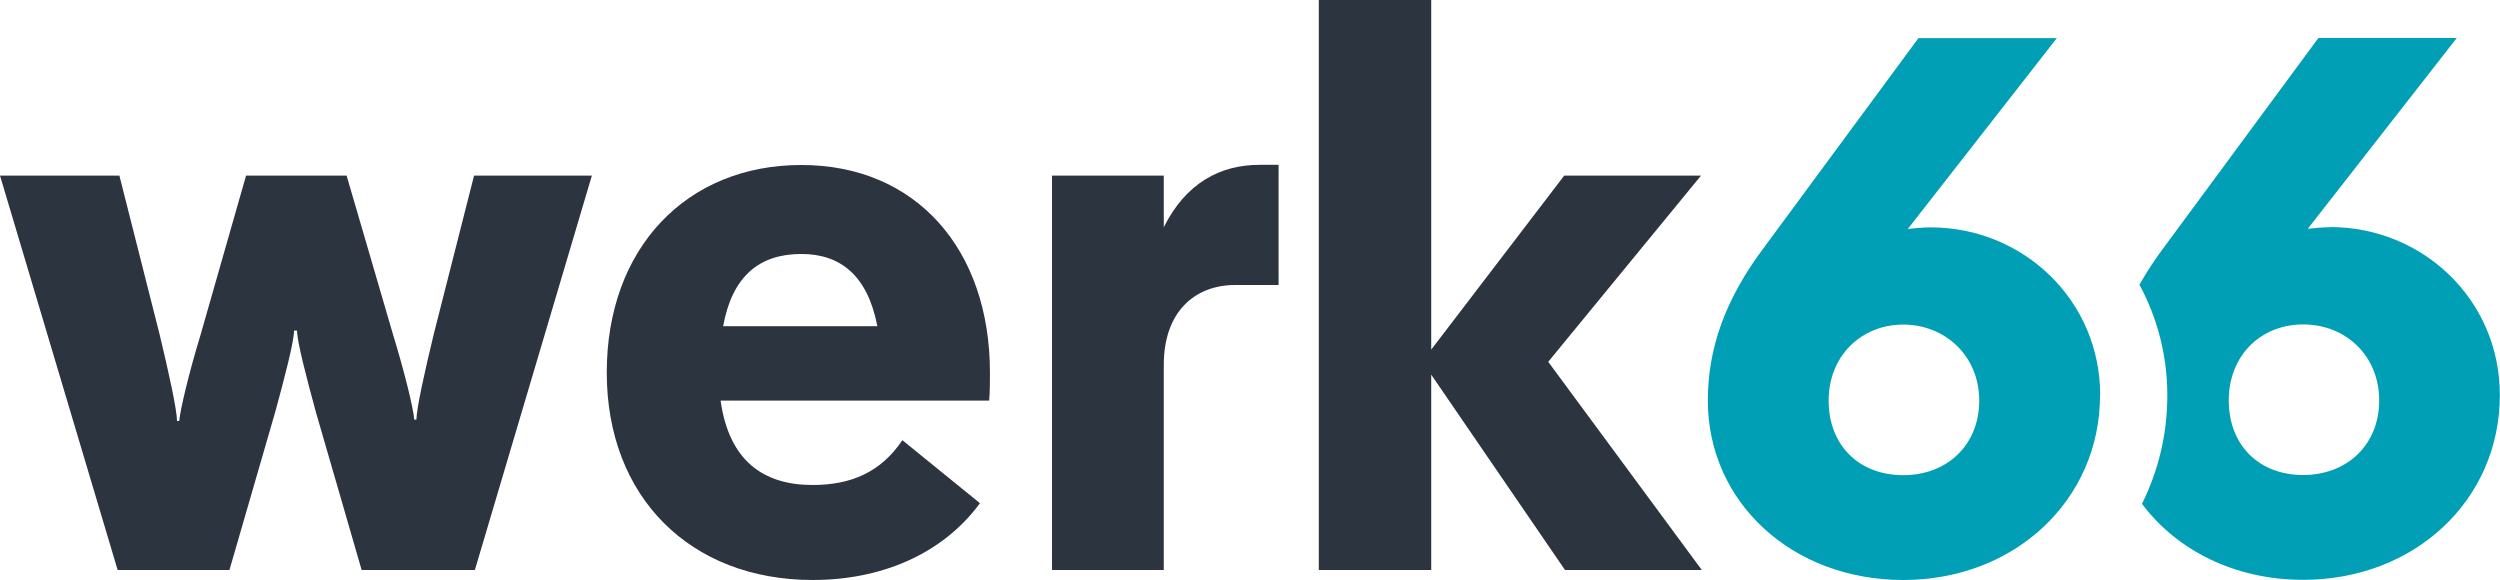
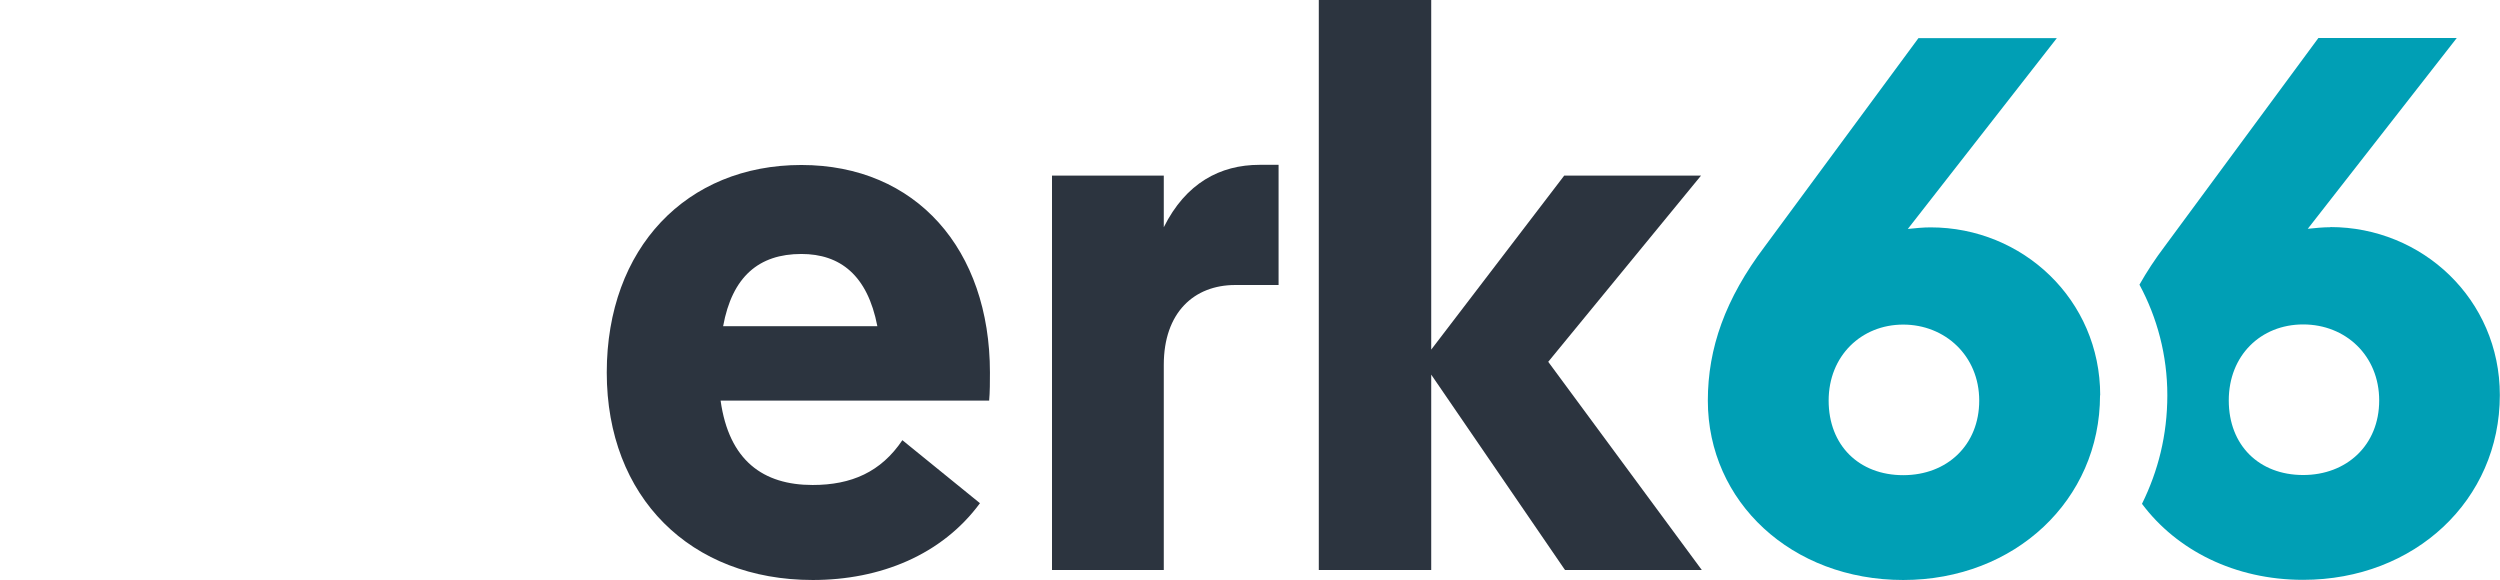
<svg xmlns="http://www.w3.org/2000/svg" id="Ebene_1" data-name="Ebene 1" viewBox="0 0 157.89 36.63">
-   <path d="m15.55,11.09h6.34l2.93,10.03c.72,2.35,1.3,4.7,1.34,5.38h.14c0-.67.53-3.07,1.1-5.42l2.54-9.99h7.44l-7.39,24.91h-7.15l-2.88-9.94c-.62-2.26-1.2-4.51-1.2-5.18h-.19c0,.67-.58,2.93-1.2,5.18l-2.88,9.94h-7.06L0,11.09h7.54l2.54,10.03c.58,2.4,1.1,4.8,1.1,5.47h.14c.05-.67.62-3.07,1.34-5.42l2.88-10.08Z" style="fill: #2c343f; stroke-width: 0px;" />
  <path d="m62.46,25.3h-16.95c.53,3.79,2.69,5.33,5.81,5.33,2.45,0,4.32-.82,5.67-2.83l4.9,3.98c-2.4,3.26-6.29,4.85-10.56,4.85-7.73,0-13.01-5.23-13.01-13.1s5.04-13.11,12.29-13.11,11.91,5.33,11.91,13.11c0,.53,0,1.25-.05,1.78Zm-16.8-4.7h9.75c-.62-3.22-2.35-4.56-4.8-4.56-2.69,0-4.37,1.44-4.94,4.56Z" style="fill: #2c343f; stroke-width: 0px;" />
  <path d="m80.75,10.42v7.58h-2.74c-2.59,0-4.51,1.73-4.51,5.04v12.96h-7.06V11.09h7.06v3.26c1.39-2.78,3.55-3.94,6.05-3.94h1.2Z" style="fill: #2c343f; stroke-width: 0px;" />
  <path d="m83.29,0h7.1v22.08l8.4-10.99h8.64l-9.65,11.76,9.7,13.15h-8.64l-8.45-12.34v12.34h-7.1V0Z" style="fill: #2c343f; stroke-width: 0px;" />
  <path d="m147.19,14.35c-.48,0-.96.05-1.44.1l9.41-12.05h-8.74l-9.7,13.15c-.62.82-1.15,1.63-1.6,2.43,1.12,2.08,1.76,4.46,1.76,6.98s-.58,4.79-1.6,6.86c2.19,2.93,5.86,4.8,10.17,4.8,7.06,0,12.43-5.04,12.43-11.67,0-6.05-4.9-10.61-10.71-10.61Zm-1.73,15.65c-2.78,0-4.7-1.87-4.7-4.71s2.02-4.8,4.7-4.8,4.8,1.97,4.8,4.8-2.06,4.71-4.8,4.71Z" style="fill: #009fb5; stroke-width: 0px;" />
  <path d="m132.63,24.96c0,6.62-5.38,11.67-12.43,11.67s-12.34-4.94-12.34-11.33c0-3.31,1.1-6.43,3.6-9.74l9.7-13.15h8.74l-9.41,12.05c.48-.05.96-.1,1.44-.1,5.81,0,10.71,4.56,10.71,10.61Zm-7.63.34c0-2.83-2.16-4.8-4.8-4.8s-4.71,1.97-4.71,4.8,1.92,4.71,4.71,4.71,4.8-1.92,4.8-4.71Z" style="fill: #009fb5; stroke-width: 0px;" />
</svg>